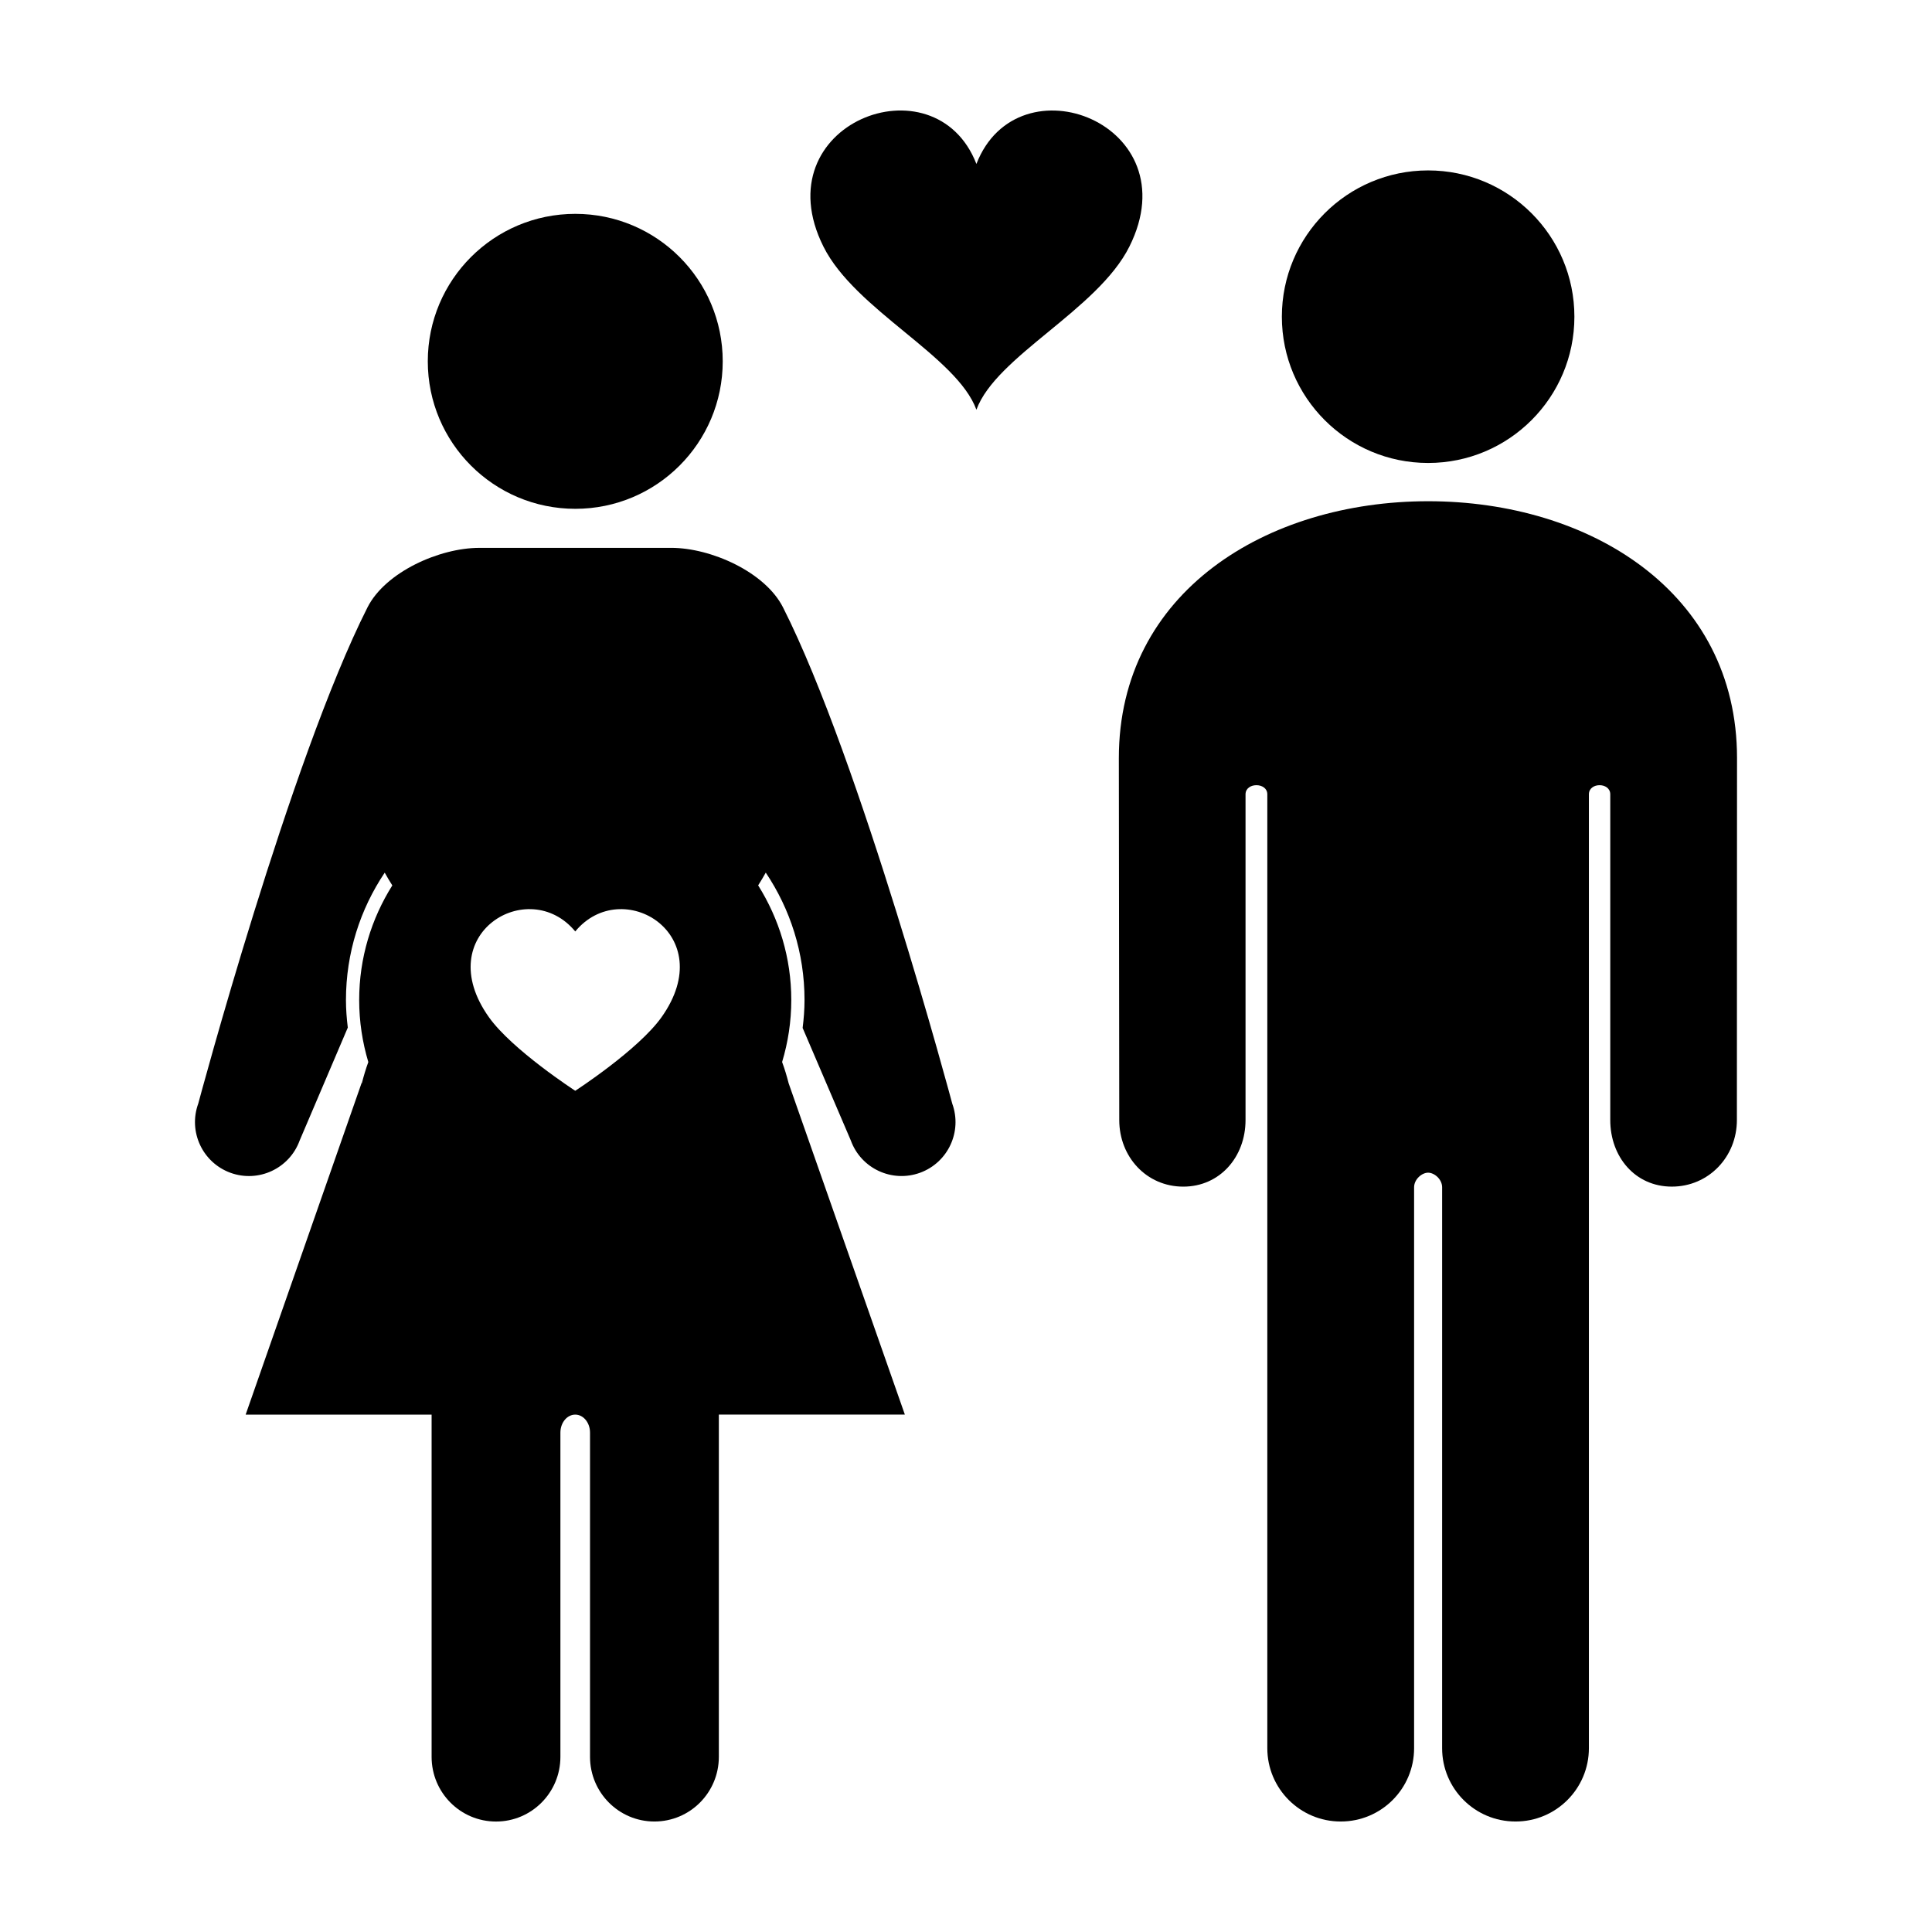
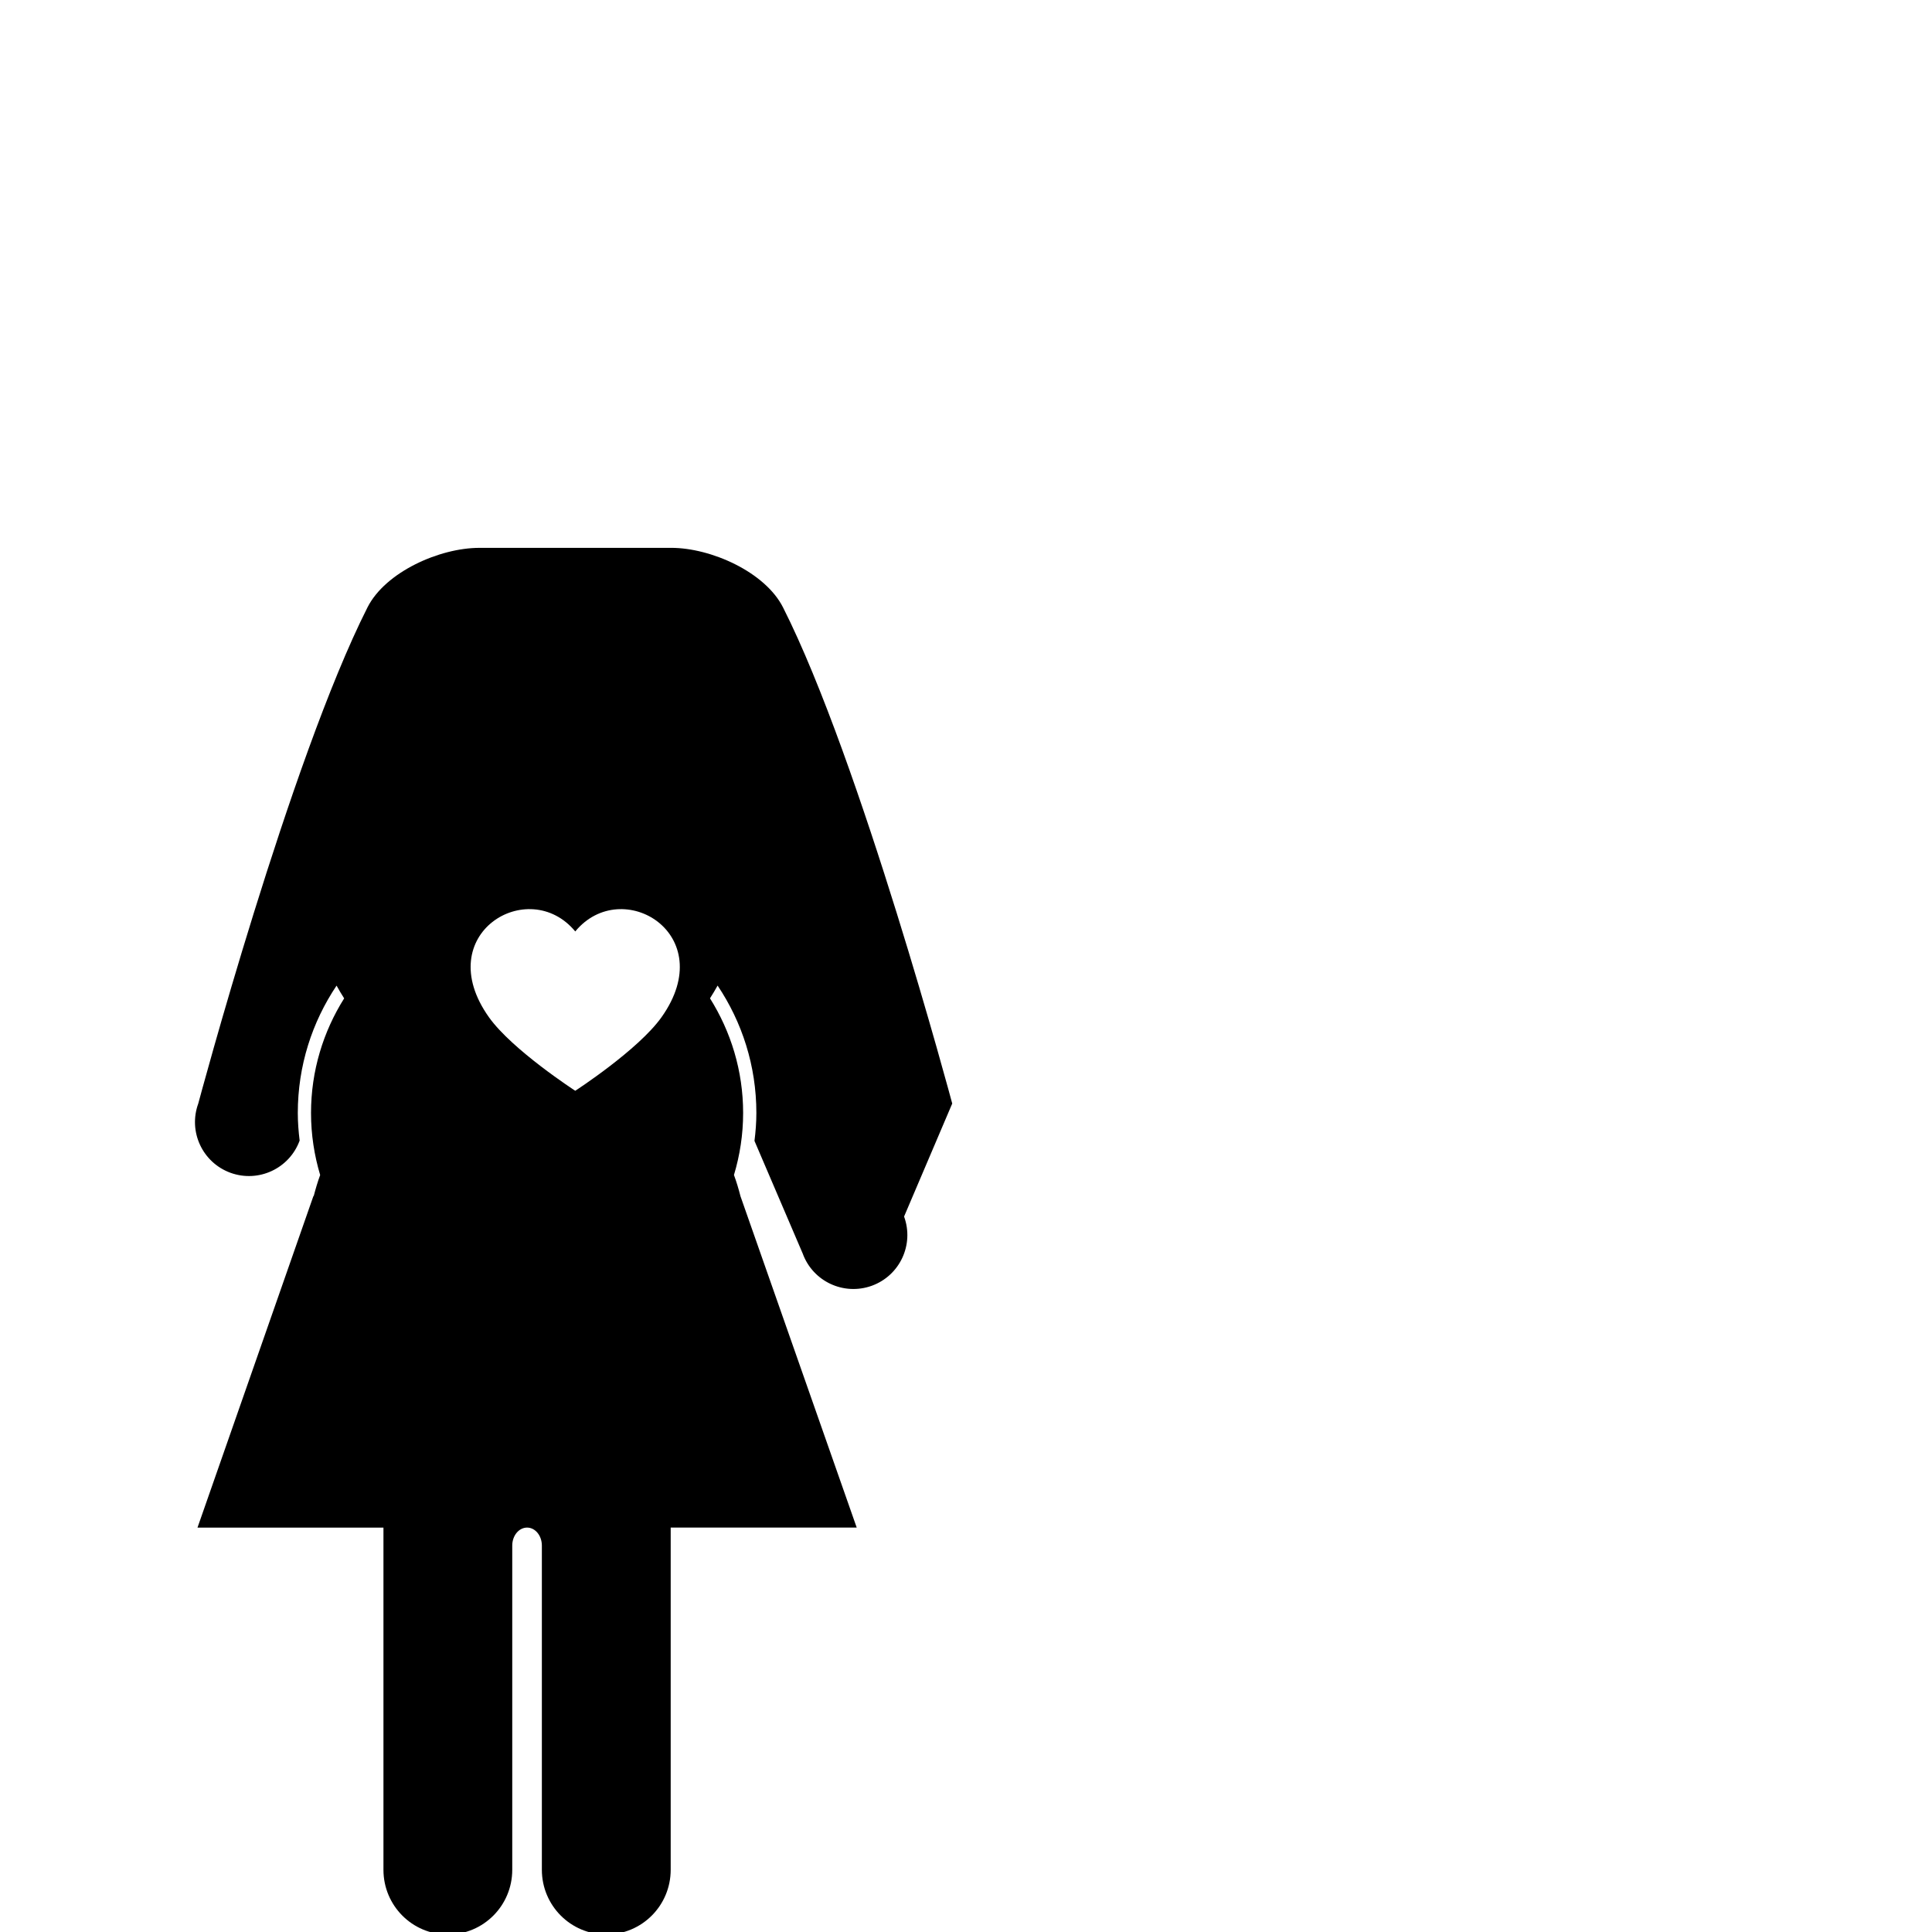
<svg xmlns="http://www.w3.org/2000/svg" fill="#000000" width="800px" height="800px" version="1.1" viewBox="144 144 512 512">
  <g>
-     <path d="m561.23 227.93c0 21.406-17.355 38.762-38.762 38.762-21.41 0-38.762-17.355-38.762-38.762 0-21.41 17.352-38.766 38.762-38.766 21.406 0 38.762 17.355 38.762 38.766" fill-rule="evenodd" />
-     <path d="m604.33 344.9-0.035 95.922c0 9.742-7.488 17.645-17.246 17.645-9.73 0-16.312-7.898-16.312-17.645v-86.32c0-3.223-5.664-3.223-5.664 0v252.79c0 10.73-8.695 19.426-19.422 19.426h-0.039c-10.742 0-19.434-8.699-19.434-19.426l0.004-148.64c0-2.156-2.074-3.879-3.715-3.879-1.633 0-3.715 1.723-3.715 3.879v148.64c0 10.73-8.695 19.426-19.426 19.426h-0.039c-10.734 0-19.434-8.699-19.434-19.426v-252.79c0-3.223-5.773-3.223-5.773 0v86.324c0 9.742-6.781 17.645-16.5 17.645-9.754 0-16.965-7.898-16.965-17.645l-0.109-95.922c0-44.062 39.242-68.074 81.977-68.074 42.719 0 81.848 24.004 81.848 68.07z" fill-rule="evenodd" />
-     <path d="m402.76 187.45c10.988-28.324 56.789-10.609 40.543 21.891-8.387 16.801-35.348 29.023-40.543 43.246-5.199-14.223-32.164-26.445-40.543-43.246-16.262-32.508 29.555-50.223 40.543-21.891z" />
-     <path d="m335.53 239.76c0 21.578-17.48 39.082-39.066 39.082-21.598 0-39.094-17.504-39.094-39.082 0-21.602 17.496-39.086 39.094-39.086 21.582 0.004 39.066 17.48 39.066 39.086z" fill-rule="evenodd" />
-     <path d="m396.35 436.45s-24.289-90.844-44.84-131.48c-4.758-9.406-19.105-15.785-29.641-15.785l-50.836 0.004c-10.535 0-24.887 6.379-29.645 15.773-20.547 40.641-44.848 131.5-44.848 131.5-2.707 7.426 1.113 15.629 8.539 18.34 7.438 2.695 15.625-1.133 18.328-8.543l12.762-29.938c-0.293-2.398-0.488-4.832-0.488-7.305 0-12.488 3.793-24.094 10.273-33.754 0.621 1.152 1.32 2.266 2.012 3.379-5.535 8.812-8.781 19.195-8.781 30.375 0 5.719 0.867 11.23 2.422 16.438-0.672 1.828-1.223 3.707-1.719 5.617-0.012-0.035-0.031-0.07-0.047-0.105l-30.742 87.926h49.281v90.688c0 9.477 7.633 17.145 17.07 17.145 9.422 0 17.062-7.668 17.062-17.145v-85.926c0-2.629 1.754-4.766 3.934-4.766 2.16 0 3.914 2.137 3.914 4.766v85.918c0 9.477 7.644 17.145 17.062 17.145 9.441 0 17.078-7.668 17.078-17.145v-90.688h49.297l-30.793-87.785c-0.492-1.918-1.055-3.82-1.738-5.656 1.57-5.211 2.43-10.723 2.43-16.438 0-11.184-3.254-21.562-8.781-30.375 0.695-1.113 1.391-2.223 2.016-3.379 6.481 9.664 10.273 21.27 10.273 33.754 0 2.504-0.195 4.973-0.5 7.406l12.777 29.84c2.699 7.418 10.891 11.238 18.332 8.543 7.426-2.707 11.246-10.91 8.535-18.336zm-77.031-22.891c-6.152 8.672-22.863 19.504-22.871 19.508 0 0-16.727-10.836-22.887-19.508-15.625-22.008 10.508-37.707 22.887-22.715 12.363-14.992 38.496 0.707 22.871 22.715z" />
+     <path d="m396.35 436.45s-24.289-90.844-44.84-131.48c-4.758-9.406-19.105-15.785-29.641-15.785l-50.836 0.004c-10.535 0-24.887 6.379-29.645 15.773-20.547 40.641-44.848 131.5-44.848 131.5-2.707 7.426 1.113 15.629 8.539 18.34 7.438 2.695 15.625-1.133 18.328-8.543c-0.293-2.398-0.488-4.832-0.488-7.305 0-12.488 3.793-24.094 10.273-33.754 0.621 1.152 1.32 2.266 2.012 3.379-5.535 8.812-8.781 19.195-8.781 30.375 0 5.719 0.867 11.23 2.422 16.438-0.672 1.828-1.223 3.707-1.719 5.617-0.012-0.035-0.031-0.07-0.047-0.105l-30.742 87.926h49.281v90.688c0 9.477 7.633 17.145 17.07 17.145 9.422 0 17.062-7.668 17.062-17.145v-85.926c0-2.629 1.754-4.766 3.934-4.766 2.16 0 3.914 2.137 3.914 4.766v85.918c0 9.477 7.644 17.145 17.062 17.145 9.441 0 17.078-7.668 17.078-17.145v-90.688h49.297l-30.793-87.785c-0.492-1.918-1.055-3.82-1.738-5.656 1.57-5.211 2.43-10.723 2.43-16.438 0-11.184-3.254-21.562-8.781-30.375 0.695-1.113 1.391-2.223 2.016-3.379 6.481 9.664 10.273 21.27 10.273 33.754 0 2.504-0.195 4.973-0.5 7.406l12.777 29.84c2.699 7.418 10.891 11.238 18.332 8.543 7.426-2.707 11.246-10.91 8.535-18.336zm-77.031-22.891c-6.152 8.672-22.863 19.504-22.871 19.508 0 0-16.727-10.836-22.887-19.508-15.625-22.008 10.508-37.707 22.887-22.715 12.363-14.992 38.496 0.707 22.871 22.715z" />
  </g>
</svg>